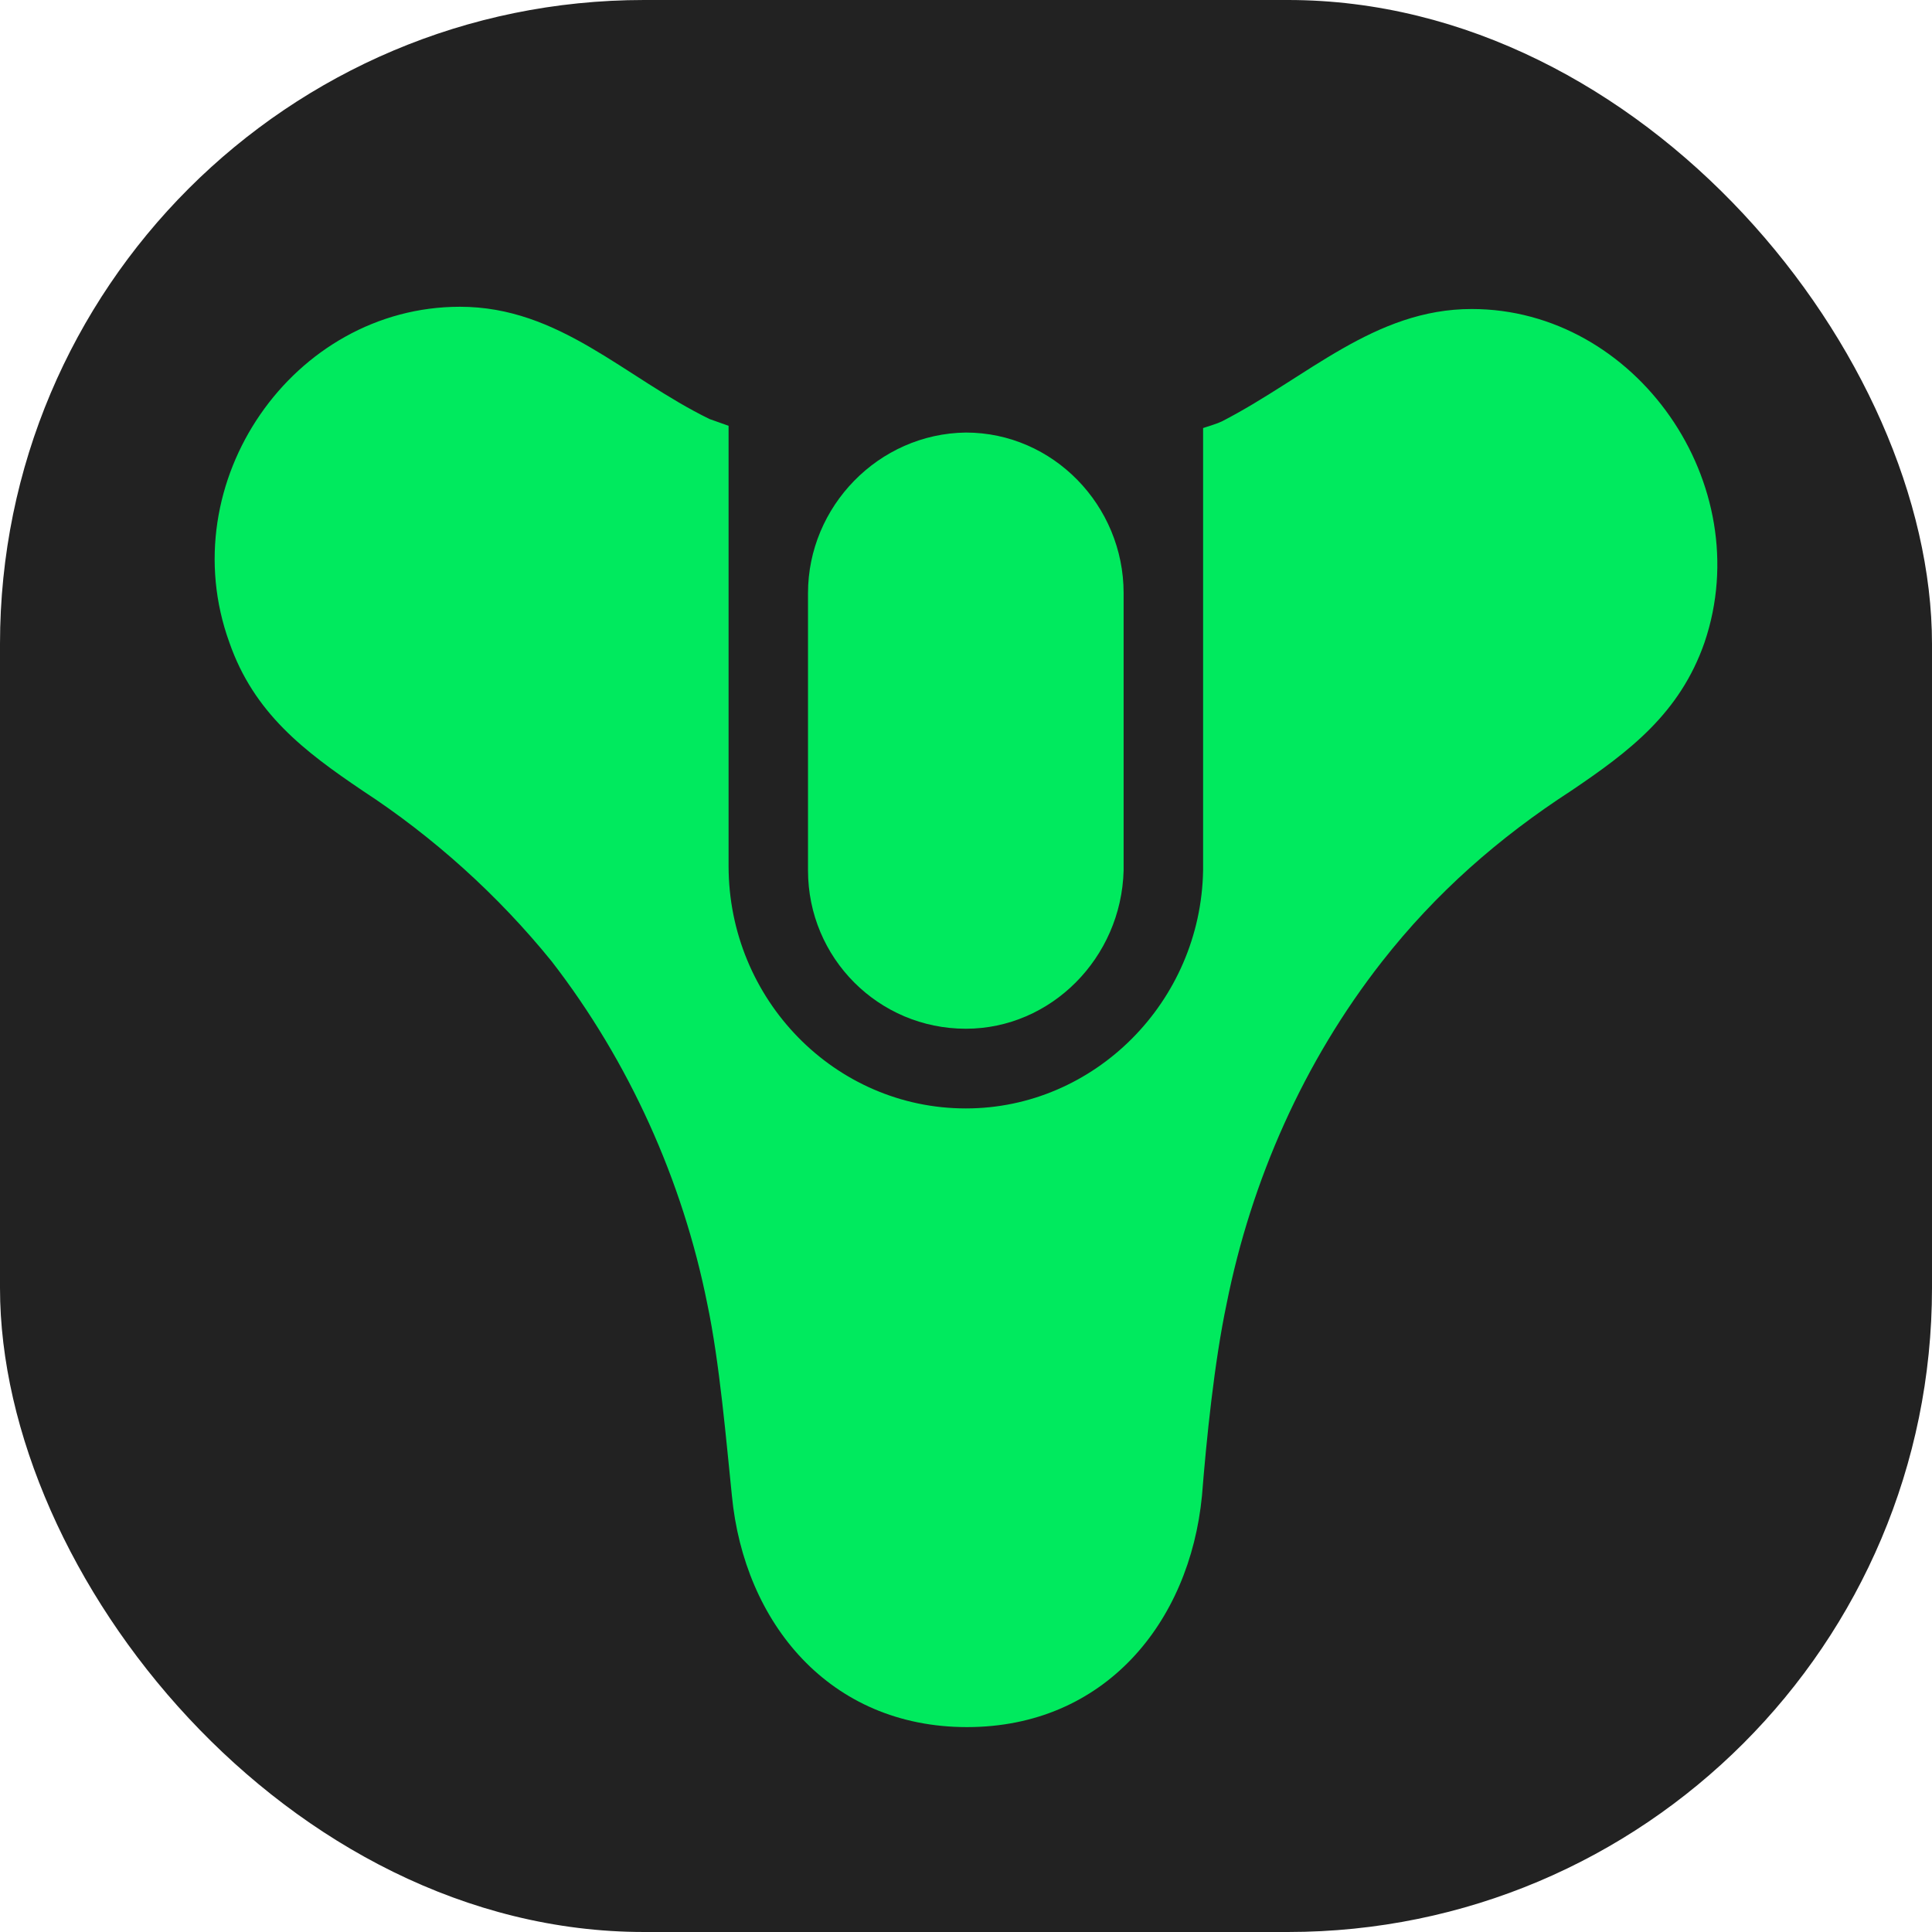
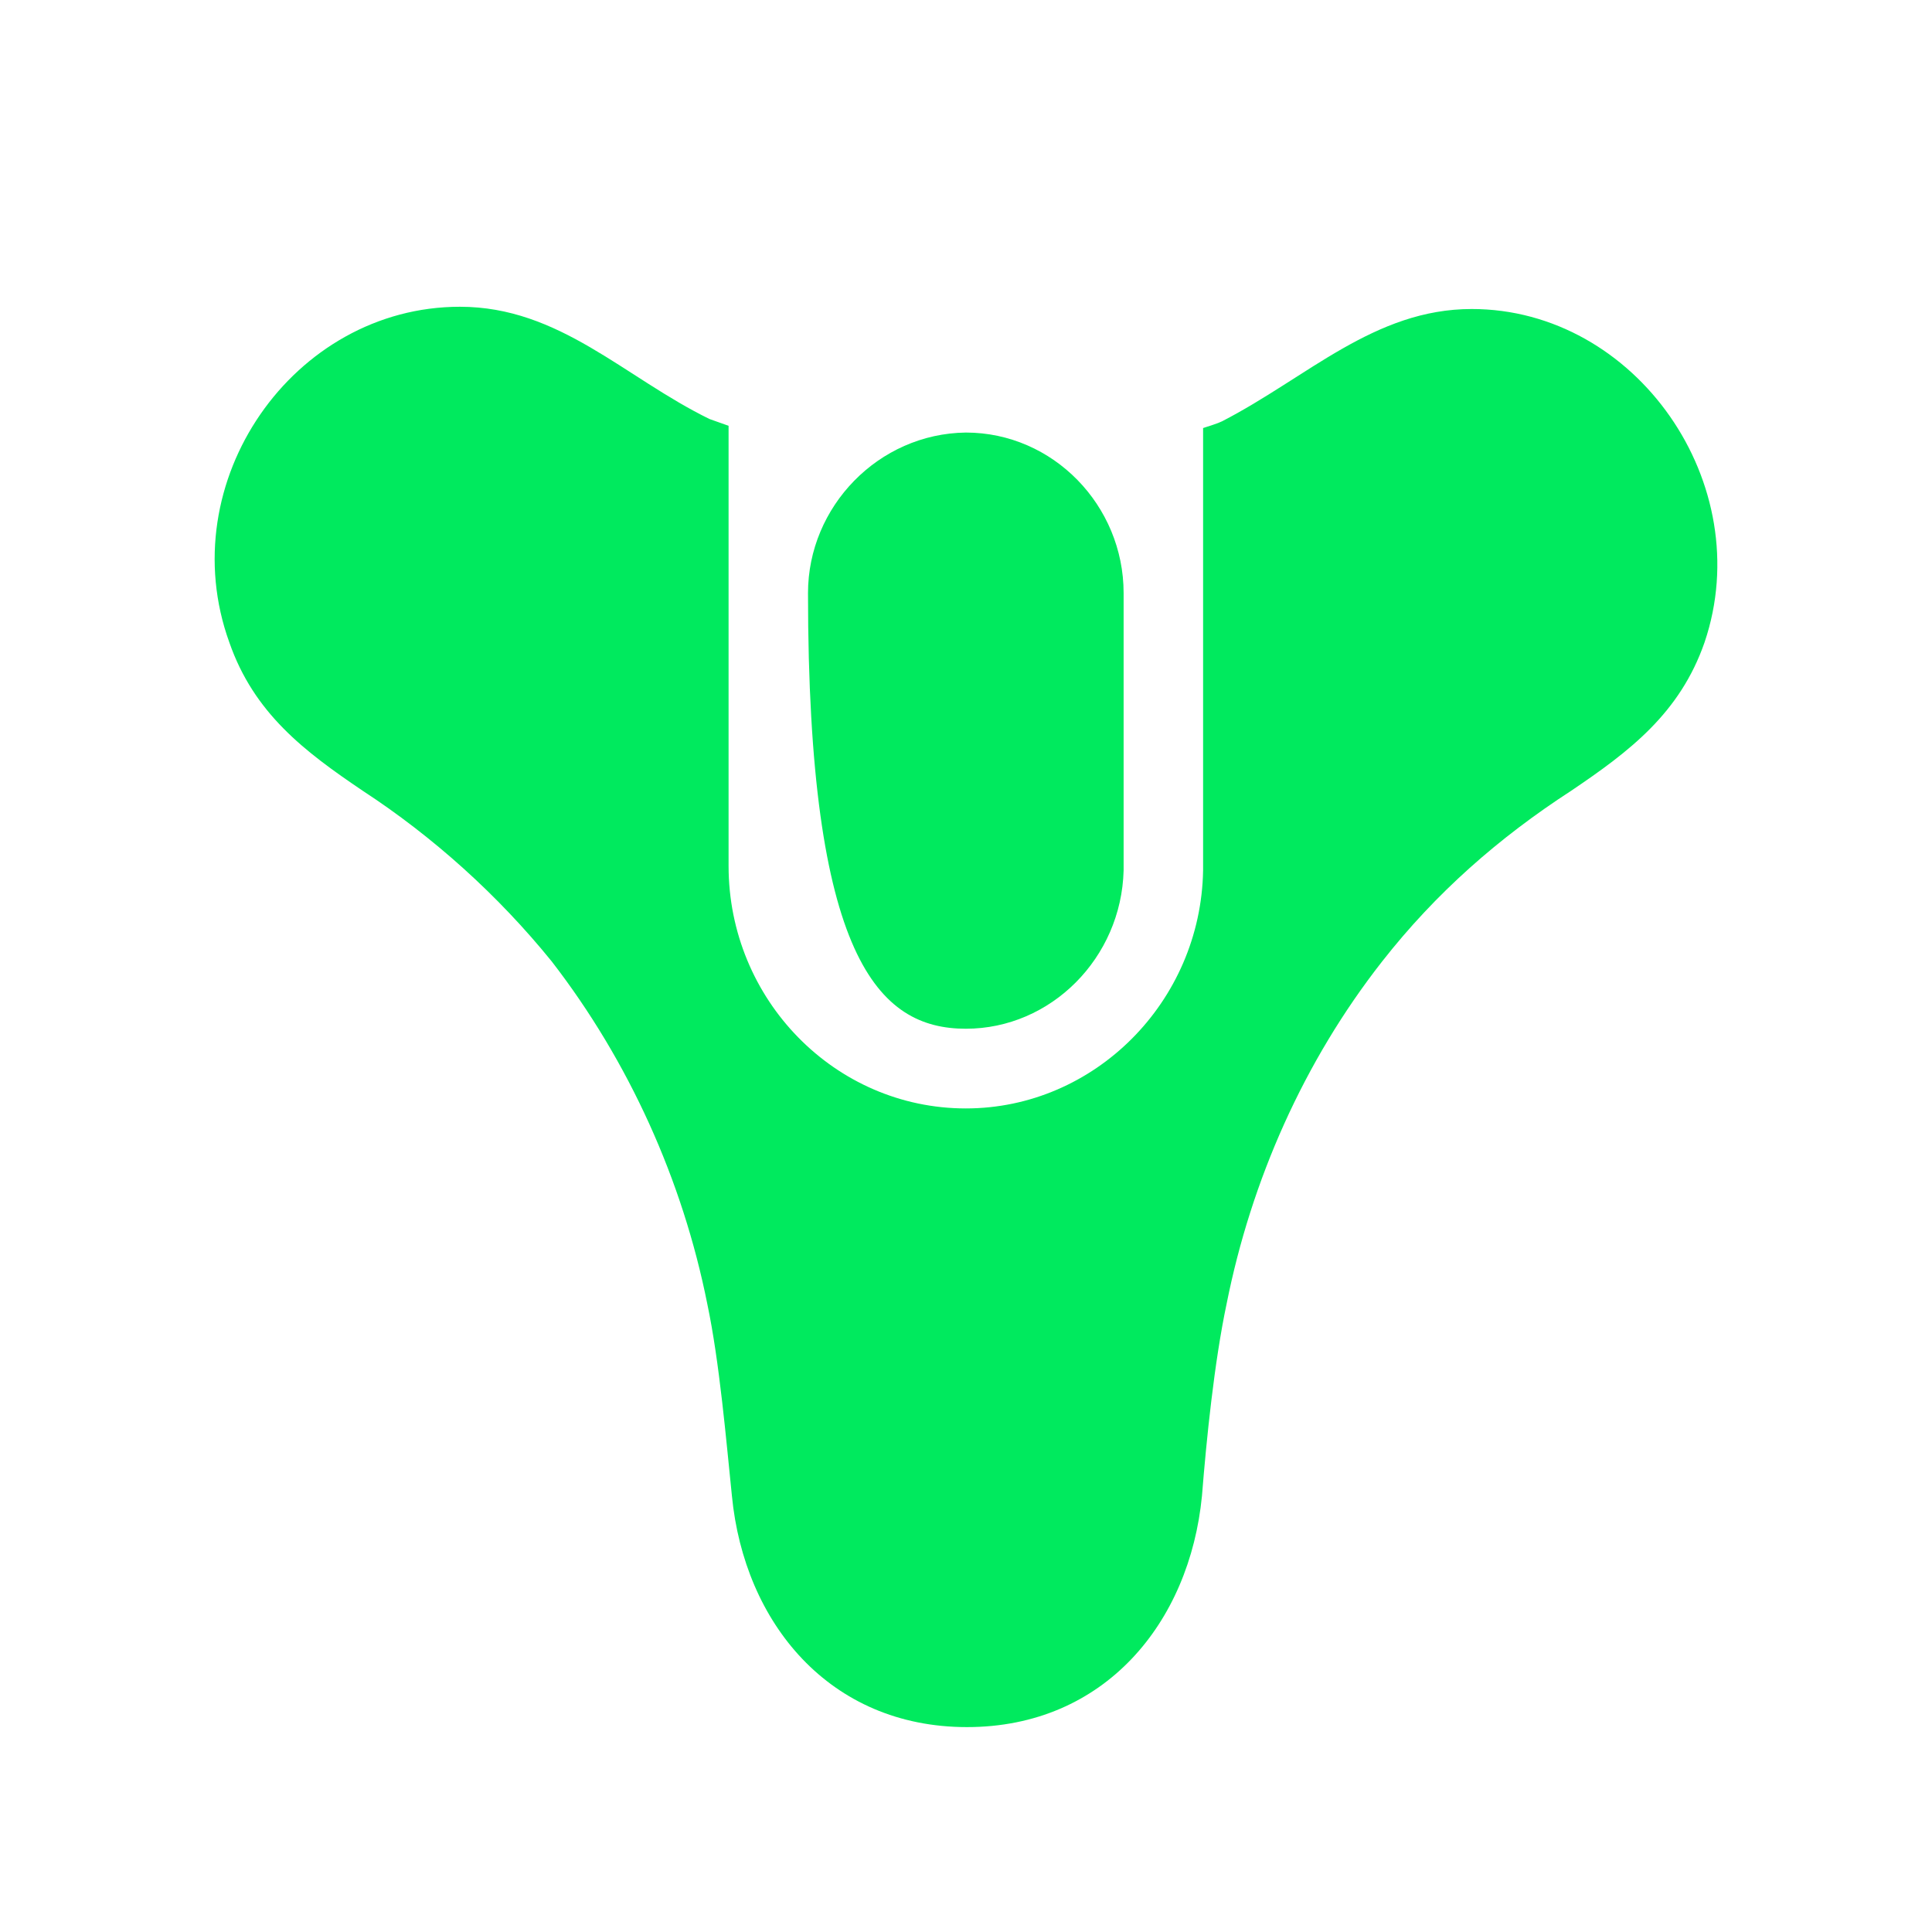
<svg xmlns="http://www.w3.org/2000/svg" width="36" height="36" viewBox="0 0 36 36" fill="none">
-   <rect width="36" height="36" rx="12" fill="#222222" />
-   <path d="M15.056 11.051V16.219C15.056 17.851 16.37 19.169 17.997 19.169C19.582 19.169 20.895 17.851 20.937 16.219V11.051C20.937 9.419 19.623 8.06 17.997 8.06C16.37 8.08 15.056 9.44 15.056 11.051Z" fill="#00EA5E" />
+   <path d="M15.056 11.051C15.056 17.851 16.37 19.169 17.997 19.169C19.582 19.169 20.895 17.851 20.937 16.219V11.051C20.937 9.419 19.623 8.06 17.997 8.06C16.37 8.08 15.056 9.44 15.056 11.051Z" fill="#00EA5E" />
  <path d="M27.423 5.758C25.609 5.758 24.357 7.034 22.772 7.85C22.689 7.892 22.543 7.934 22.418 7.976V16.219C22.376 18.667 20.395 20.654 17.997 20.654C15.557 20.654 13.576 18.625 13.576 16.135V7.934L13.221 7.808C11.636 7.034 10.427 5.716 8.57 5.716C5.463 5.716 3.19 8.98 4.274 11.972C4.733 13.29 5.672 14.001 6.756 14.733C8.07 15.591 9.28 16.679 10.28 17.914C11.72 19.776 12.72 21.993 13.179 24.295C13.409 25.383 13.534 26.868 13.638 27.872C13.867 30.236 15.453 32.182 18.018 32.182C20.583 32.182 22.168 30.236 22.397 27.872C22.48 26.826 22.626 25.383 22.856 24.295C23.315 21.993 24.295 19.776 25.755 17.914C26.756 16.637 27.924 15.612 29.279 14.733C30.363 14.001 31.302 13.29 31.761 11.972C32.762 9.022 30.489 5.758 27.423 5.758Z" fill="#00EA5E" />
</svg>